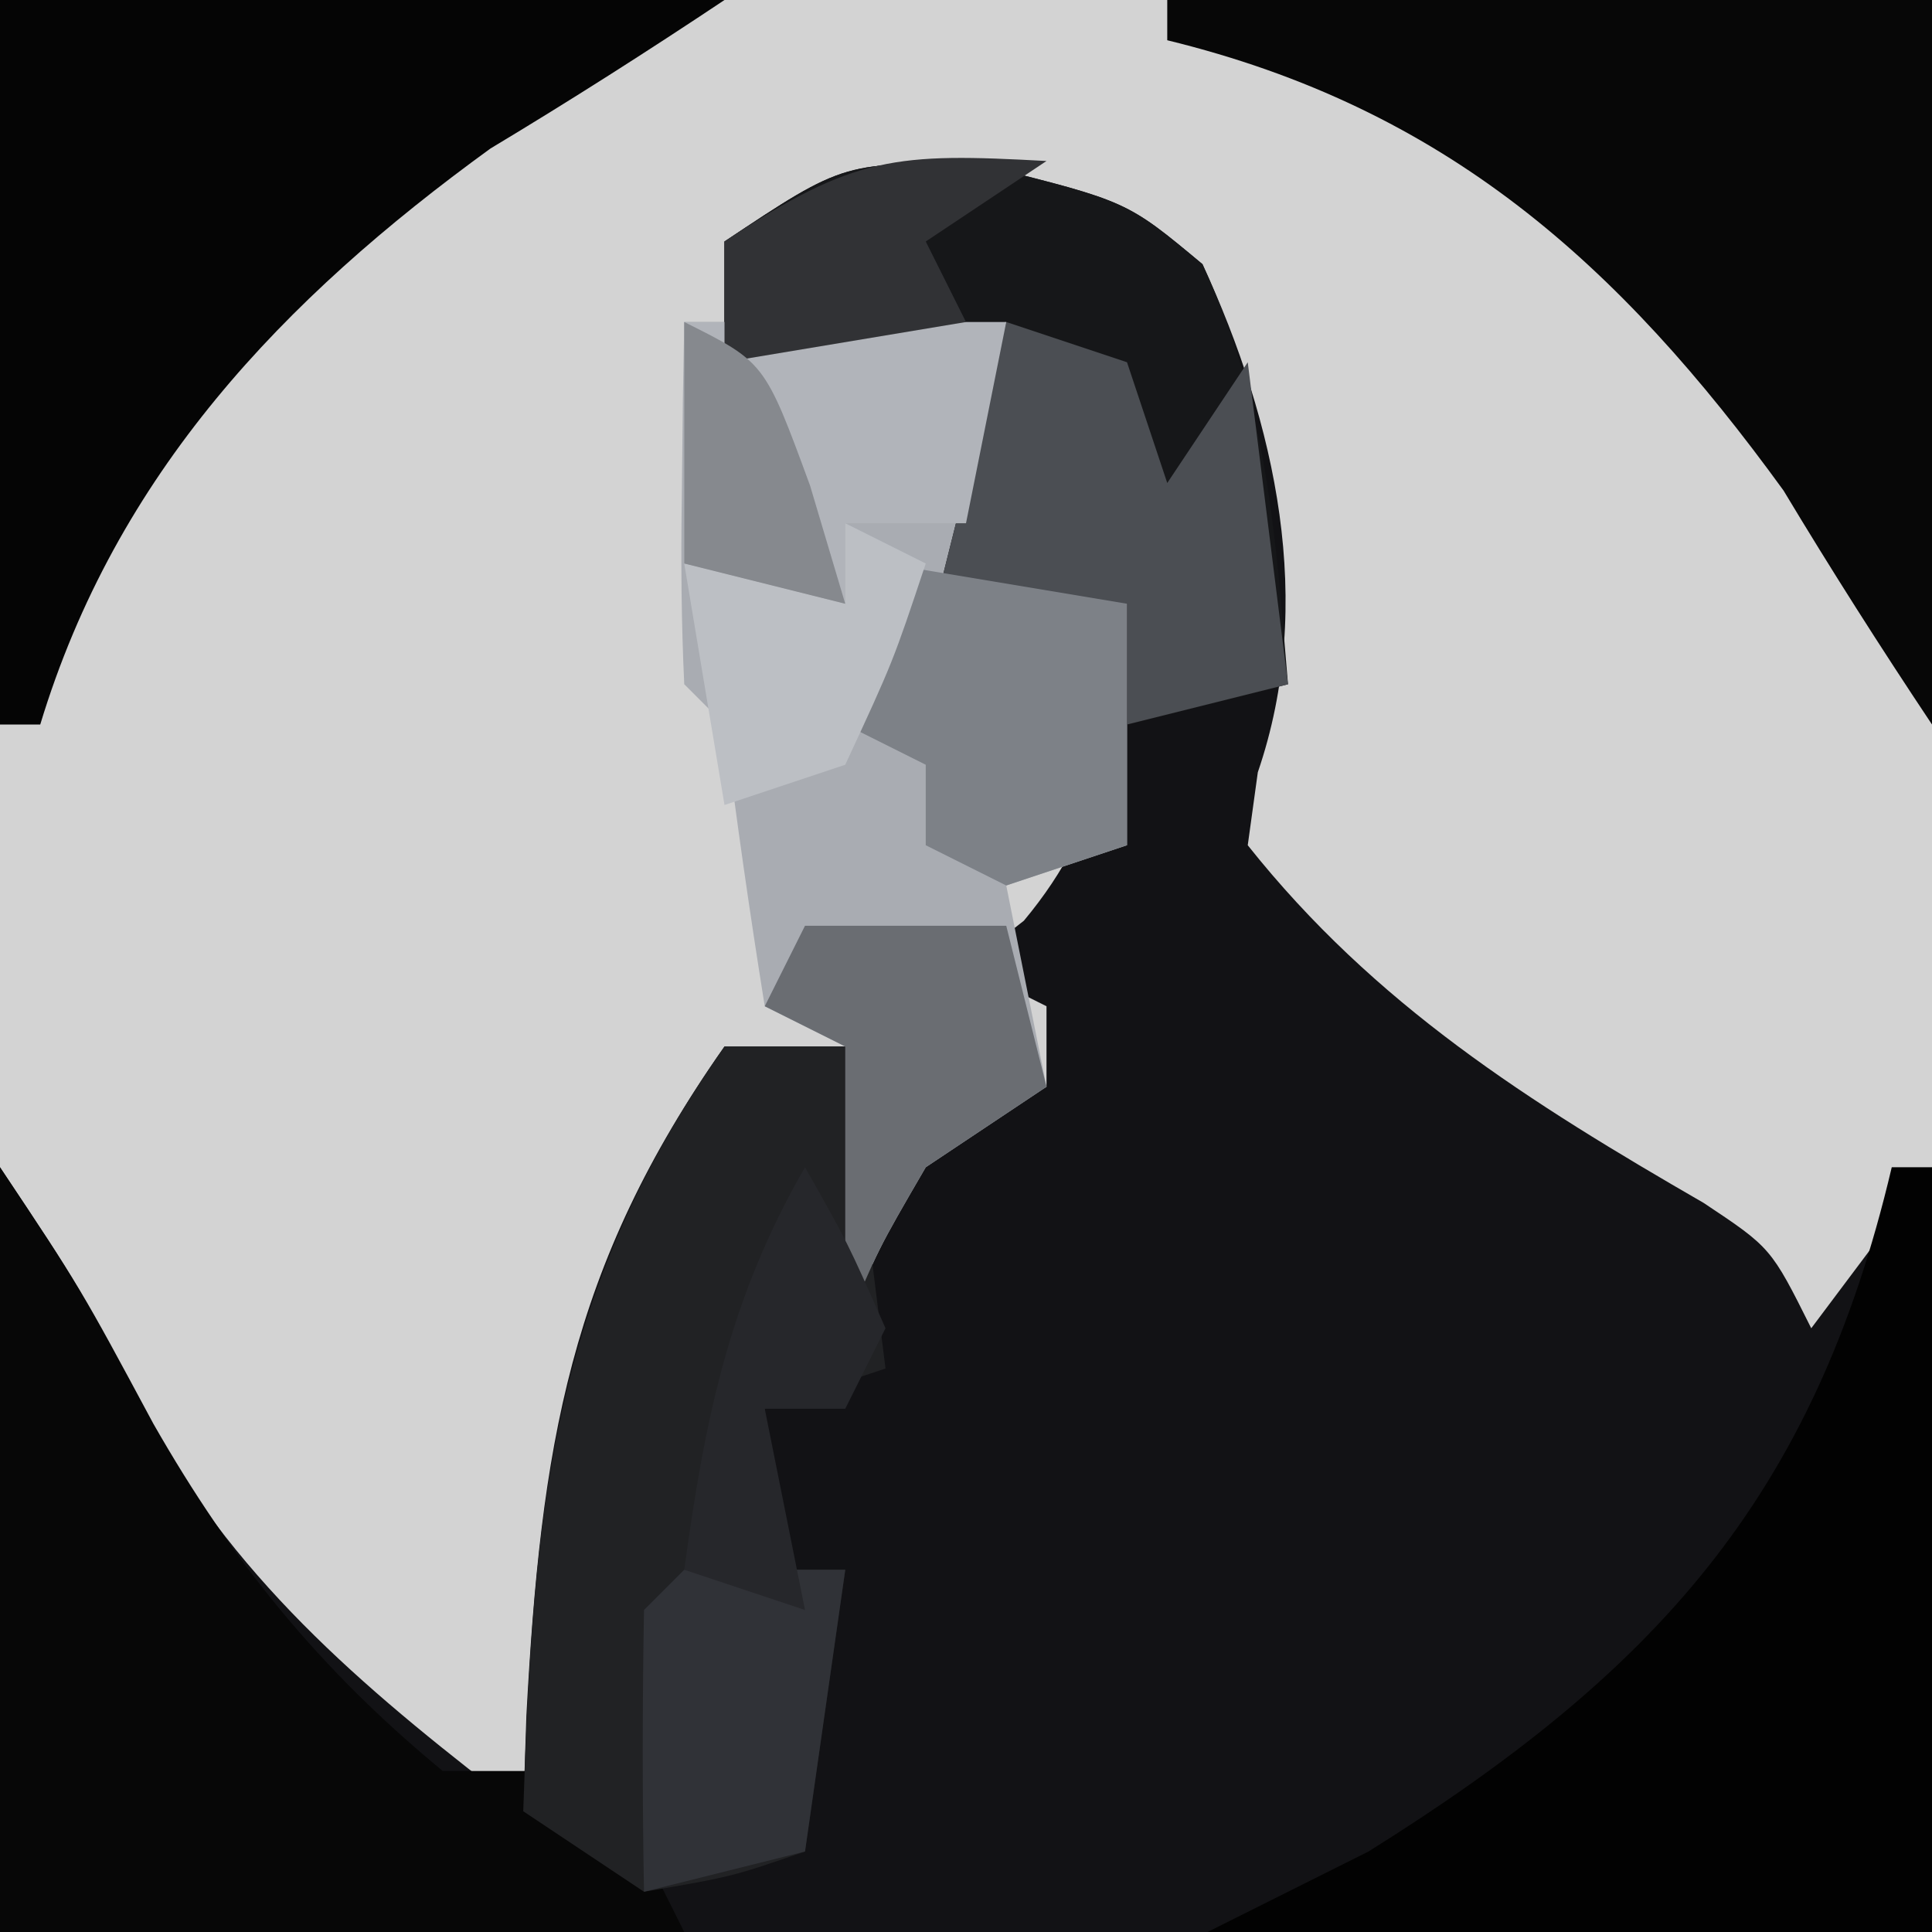
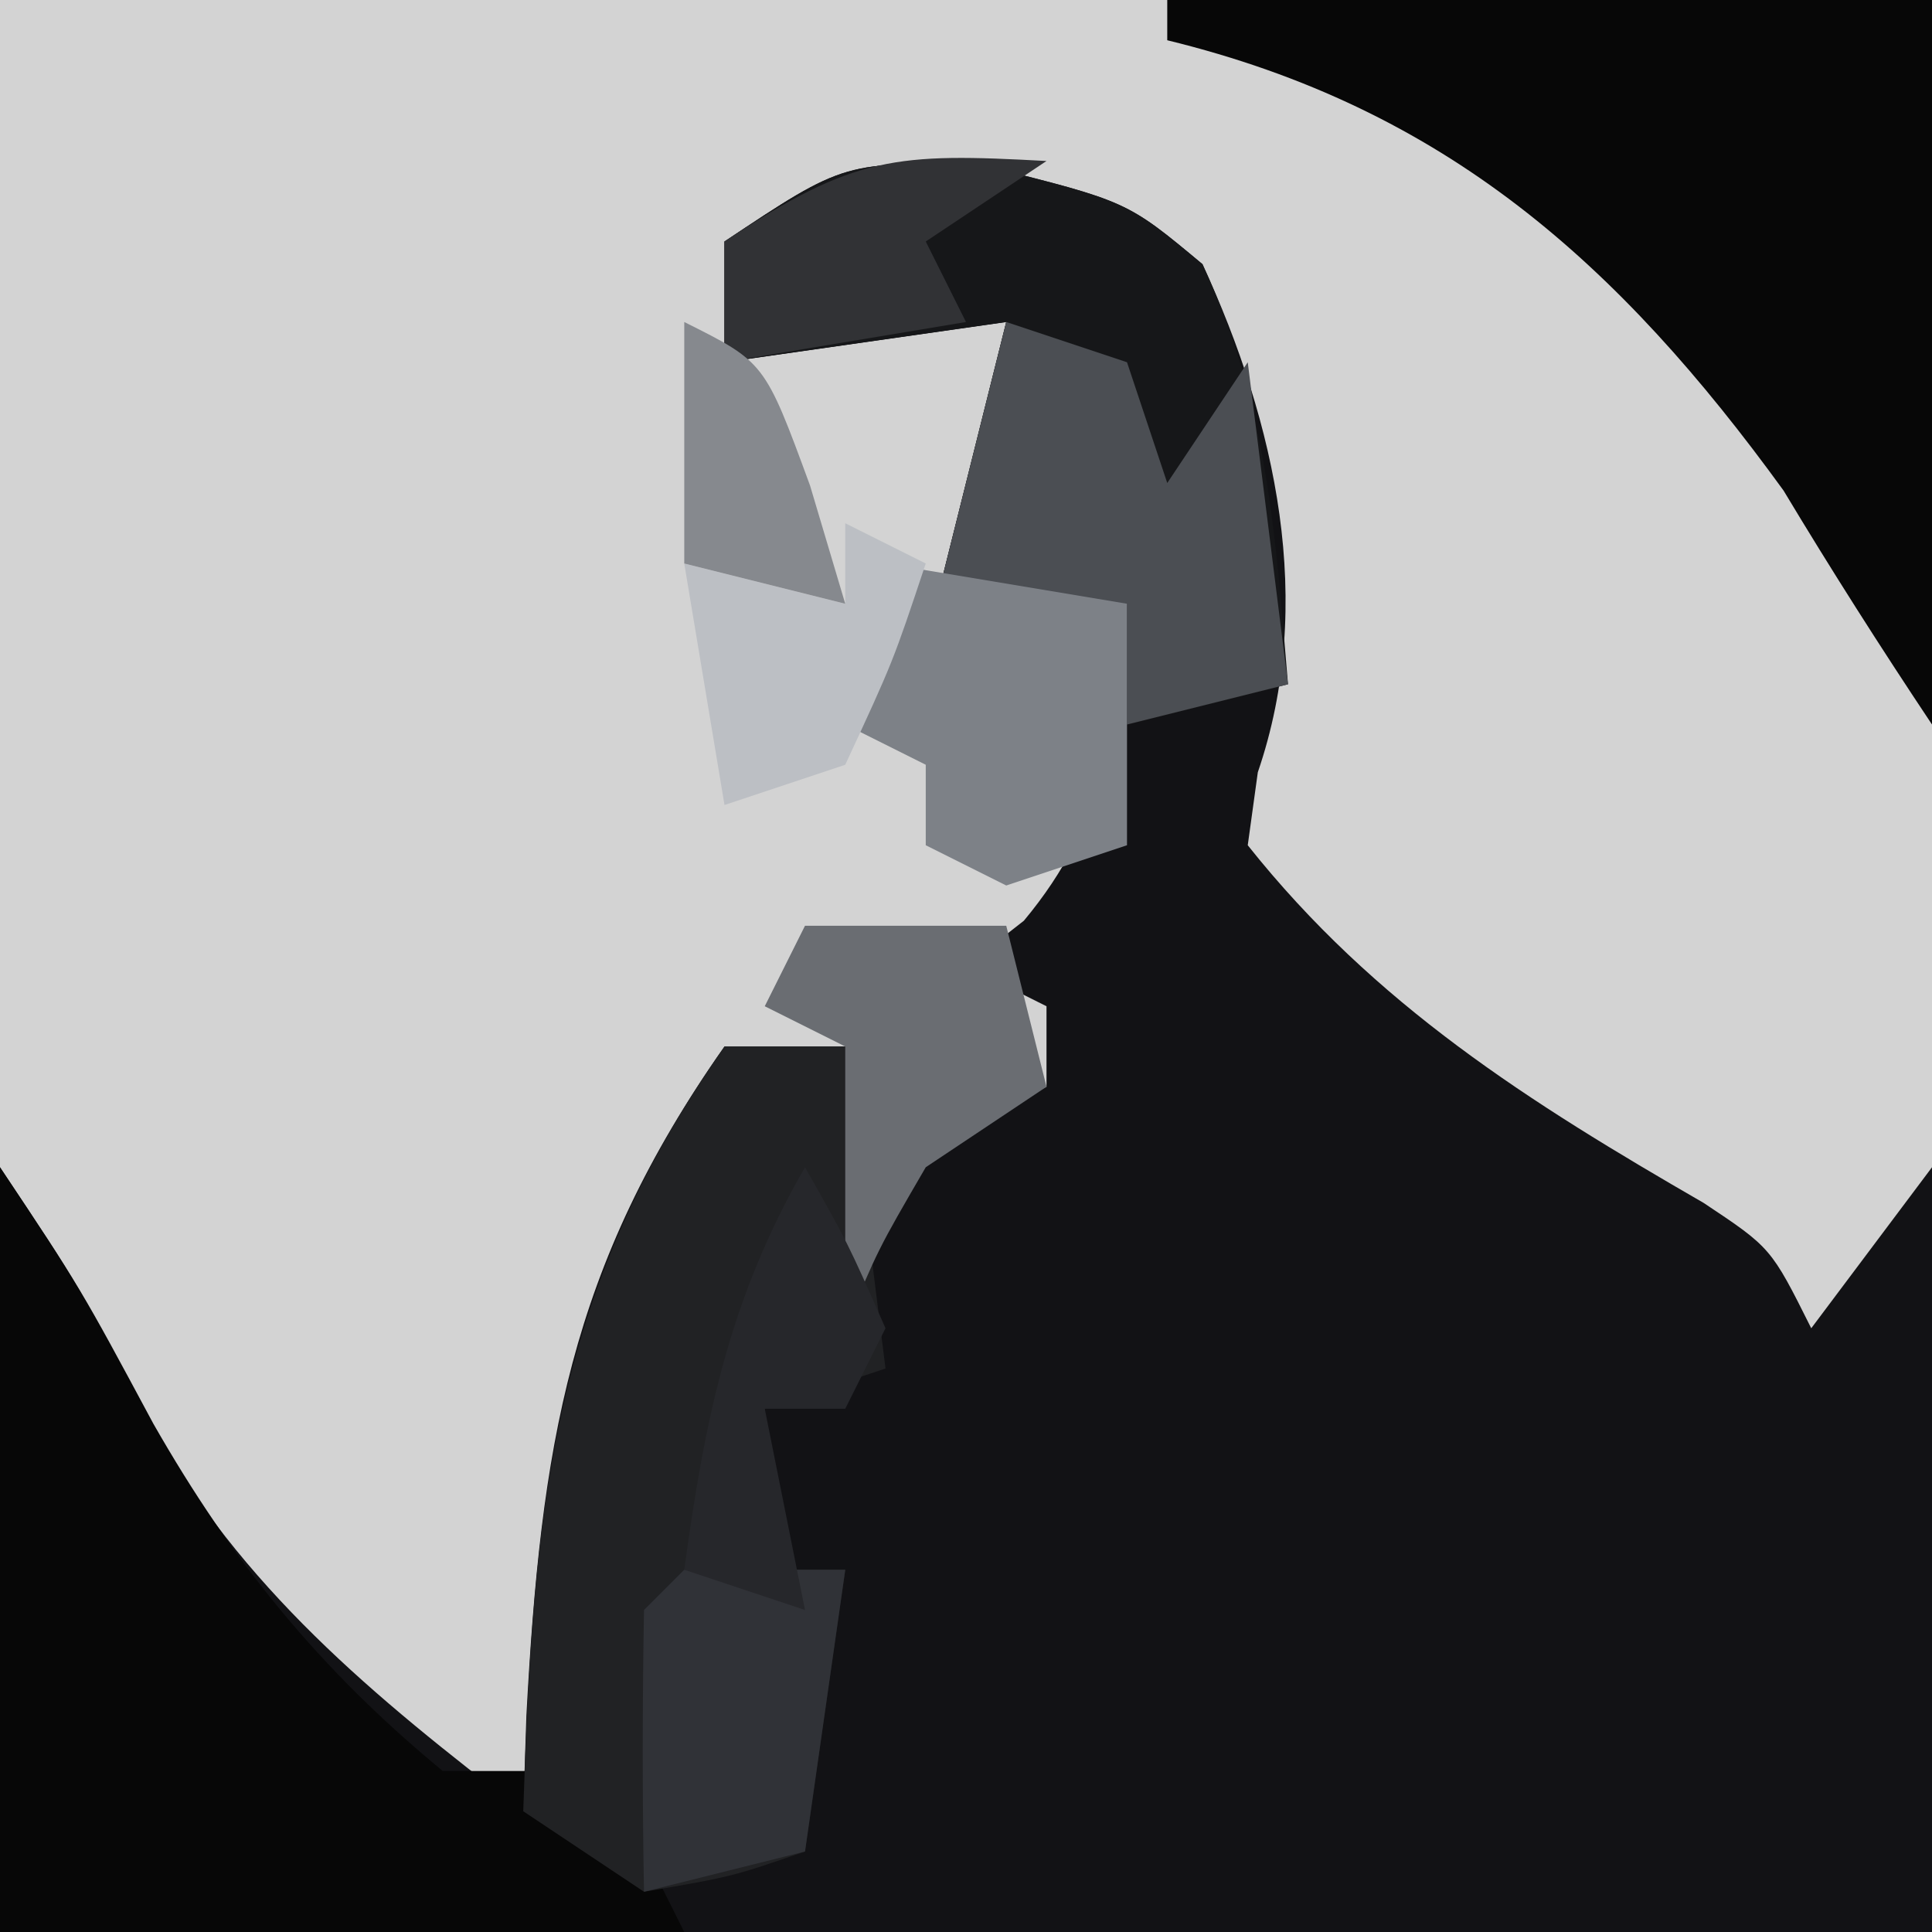
<svg xmlns="http://www.w3.org/2000/svg" version="1.1" width="48" height="48">
  <path d="M0 0 C15.84 0 31.68 0 48 0 C48 15.84 48 31.68 48 48 C32.16 48 16.32 48 0 48 C0 32.16 0 16.32 0 0 Z " fill="#D3D3D3" transform="translate(0,0)" />
  <path d="M0 0 C3.5 0.875 3.5 0.875 5.375 2.438 C7.202 6.396 8.191 10.86 6.75 15.062 C6.668 15.661 6.585 16.259 6.5 16.875 C9.657 20.846 13.495 23.261 17.828 25.762 C19.5 26.875 19.5 26.875 20.5 28.875 C21.49 27.555 22.48 26.235 23.5 24.875 C23.5 31.145 23.5 37.415 23.5 43.875 C7.66 43.875 -8.18 43.875 -24.5 43.875 C-24.5 37.605 -24.5 31.335 -24.5 24.875 C-22.5 27.875 -22.5 27.875 -20.812 31.188 C-18.492 35.335 -15.232 38.013 -11.5 40.875 C-11.474 40.09 -11.448 39.305 -11.422 38.496 C-11.061 31.818 -10.37 27.368 -6.5 21.875 C-5.51 21.875 -4.52 21.875 -3.5 21.875 C-3.17 22.865 -2.84 23.855 -2.5 24.875 C-1.18 24.215 0.14 23.555 1.5 22.875 C1.5 22.215 1.5 21.555 1.5 20.875 C0.84 20.545 0.18 20.215 -0.5 19.875 C-0.026 19.504 0.449 19.133 0.938 18.75 C3.022 16.249 3.146 14.059 3.5 10.875 C1.85 11.205 0.2 11.535 -1.5 11.875 C-0.5 7.875 -0.5 7.875 0.5 3.875 C-1.81 4.205 -4.12 4.535 -6.5 4.875 C-6.5 3.885 -6.5 2.895 -6.5 1.875 C-3.5 -0.125 -3.5 -0.125 0 0 Z " fill="#121215" transform="translate(24.5,4.125)" />
-   <path d="M0 0 C2.64 0 5.28 0 8 0 C7.67 1.98 7.34 3.96 7 6 C8.32 6.33 9.64 6.66 11 7 C11 8.98 11 10.96 11 13 C10.01 13.33 9.02 13.66 8 14 C8.33 15.65 8.66 17.3 9 19 C8.01 19.66 7.02 20.32 6 21 C4.808 23.05 4.808 23.05 4 25 C4 22.69 4 20.38 4 18 C3.34 17.67 2.68 17.34 2 17 C1.626 14.673 1.292 12.339 1 10 C0.67 9.67 0.34 9.34 0 9 C-0.072 7.481 -0.084 5.958 -0.062 4.438 C-0.053 3.611 -0.044 2.785 -0.035 1.934 C-0.024 1.296 -0.012 0.657 0 0 Z " fill="#A9ACB2" transform="translate(17,8)" />
  <path d="M0 0 C2 3 2 3 3.812 6.375 C5.772 9.806 7.926 12.464 11 15 C12.32 15 13.64 15 15 15 C15.66 16.32 16.32 17.64 17 19 C11.39 19 5.78 19 0 19 C0 12.73 0 6.46 0 0 Z " fill="#070707" transform="translate(0,29)" />
  <path d="M0 0 C6.27 0 12.54 0 19 0 C19 5.94 19 11.88 19 18 C17.727 16.091 16.493 14.155 15.312 12.188 C11.219 6.545 6.903 2.684 0 1 C0 0.67 0 0.34 0 0 Z " fill="#070707" transform="translate(29,0)" />
-   <path d="M0 0 C5.94 0 11.88 0 18 0 C16.091 1.273 14.155 2.507 12.188 3.688 C7.021 7.435 2.886 11.777 1 18 C0.67 18 0.34 18 0 18 C0 12.06 0 6.12 0 0 Z " fill="#050505" transform="translate(0,0)" />
  <path d="M0 0 C0.99 0 1.98 0 3 0 C3.33 2.64 3.66 5.28 4 8 C3.01 8.33 2.02 8.66 1 9 C1 10.32 1 11.64 1 13 C1.66 13 2.32 13 3 13 C2.67 15.31 2.34 17.62 2 20 C0.188 20.625 0.188 20.625 -2 21 C-2.99 20.34 -3.98 19.68 -5 19 C-4.757 11.598 -4.32 6.131 0 0 Z " fill="#212224" transform="translate(18,26)" />
-   <path d="M0 0 C0.33 0 0.66 0 1 0 C1 6.27 1 12.54 1 19 C-4.94 19 -10.88 19 -17 19 C-15.68 18.34 -14.36 17.68 -13 17 C-5.898 12.561 -1.937 8.234 0 0 Z " fill="#020202" transform="translate(47,29)" />
  <path d="M0 0 C3.5 0.875 3.5 0.875 5.375 2.438 C6.977 5.908 7.183 9.068 7.5 12.875 C6.18 13.205 4.86 13.535 3.5 13.875 C3.5 12.885 3.5 11.895 3.5 10.875 C1.85 11.205 0.2 11.535 -1.5 11.875 C-0.833 9.208 -0.167 6.542 0.5 3.875 C-1.81 4.205 -4.12 4.535 -6.5 4.875 C-6.5 3.885 -6.5 2.895 -6.5 1.875 C-3.5 -0.125 -3.5 -0.125 0 0 Z " fill="#161719" transform="translate(24.5,4.125)" />
  <path d="M0 0 C0.99 0.33 1.98 0.66 3 1 C3.33 1.99 3.66 2.98 4 4 C4.66 3.01 5.32 2.02 6 1 C6.33 3.64 6.66 6.28 7 9 C5.68 9.33 4.36 9.66 3 10 C3 9.01 3 8.02 3 7 C1.35 7.33 -0.3 7.66 -2 8 C-1.333 5.333 -0.667 2.667 0 0 Z " fill="#4B4E53" transform="translate(25,8)" />
-   <path d="M0 0 C2.64 0 5.28 0 8 0 C7.67 1.65 7.34 3.3 7 5 C6.01 5 5.02 5 4 5 C4 5.66 4 6.32 4 7 C2.68 6.67 1.36 6.34 0 6 C0 4.02 0 2.04 0 0 Z " fill="#B1B4BA" transform="translate(17,8)" />
  <path d="M0 0 C2.97 0.495 2.97 0.495 6 1 C6 2.98 6 4.96 6 7 C5.01 7.33 4.02 7.66 3 8 C2.34 7.67 1.68 7.34 1 7 C1 6.34 1 5.68 1 5 C0.34 4.67 -0.32 4.34 -1 4 C-0.67 2.68 -0.34 1.36 0 0 Z " fill="#7D8187" transform="translate(22,14)" />
  <path d="M0 0 C1.32 0 2.64 0 4 0 C3.67 2.31 3.34 4.62 3 7 C1.68 7.33 0.36 7.66 -1 8 C-1.042 5.667 -1.041 3.333 -1 1 C-0.67 0.67 -0.34 0.34 0 0 Z " fill="#303237" transform="translate(17,39)" />
  <path d="M0 0 C1.65 0 3.3 0 5 0 C5.33 1.32 5.66 2.64 6 4 C5.01 4.66 4.02 5.32 3 6 C1.808 8.05 1.808 8.05 1 10 C1 7.69 1 5.38 1 3 C0.34 2.67 -0.32 2.34 -1 2 C-0.67 1.34 -0.34 0.68 0 0 Z " fill="#6A6D72" transform="translate(20,23)" />
  <path d="M0 0 C1.062 1.875 1.062 1.875 2 4 C1.67 4.66 1.34 5.32 1 6 C0.34 6 -0.32 6 -1 6 C-0.67 7.65 -0.34 9.3 0 11 C-0.99 10.67 -1.98 10.34 -3 10 C-2.493 6.281 -1.884 3.265 0 0 Z " fill="#26272B" transform="translate(20,29)" />
  <path d="M0 0 C0.66 0.33 1.32 0.66 2 1 C1.188 3.438 1.188 3.438 0 6 C-0.99 6.33 -1.98 6.66 -3 7 C-3.33 5.02 -3.66 3.04 -4 1 C-2.68 1.33 -1.36 1.66 0 2 C0 1.34 0 0.68 0 0 Z " fill="#BCBFC4" transform="translate(21,13)" />
  <path d="M0 0 C-0.99 0.66 -1.98 1.32 -3 2 C-2.67 2.66 -2.34 3.32 -2 4 C-3.98 4.33 -5.96 4.66 -8 5 C-8 4.01 -8 3.02 -8 2 C-4.772 -0.152 -3.716 -0.201 0 0 Z " fill="#313235" transform="translate(26,4)" />
  <path d="M0 0 C2 1 2 1 3.125 4.062 C3.414 5.032 3.703 6.001 4 7 C2.68 6.67 1.36 6.34 0 6 C0 4.02 0 2.04 0 0 Z " fill="#86898E" transform="translate(17,8)" />
</svg>